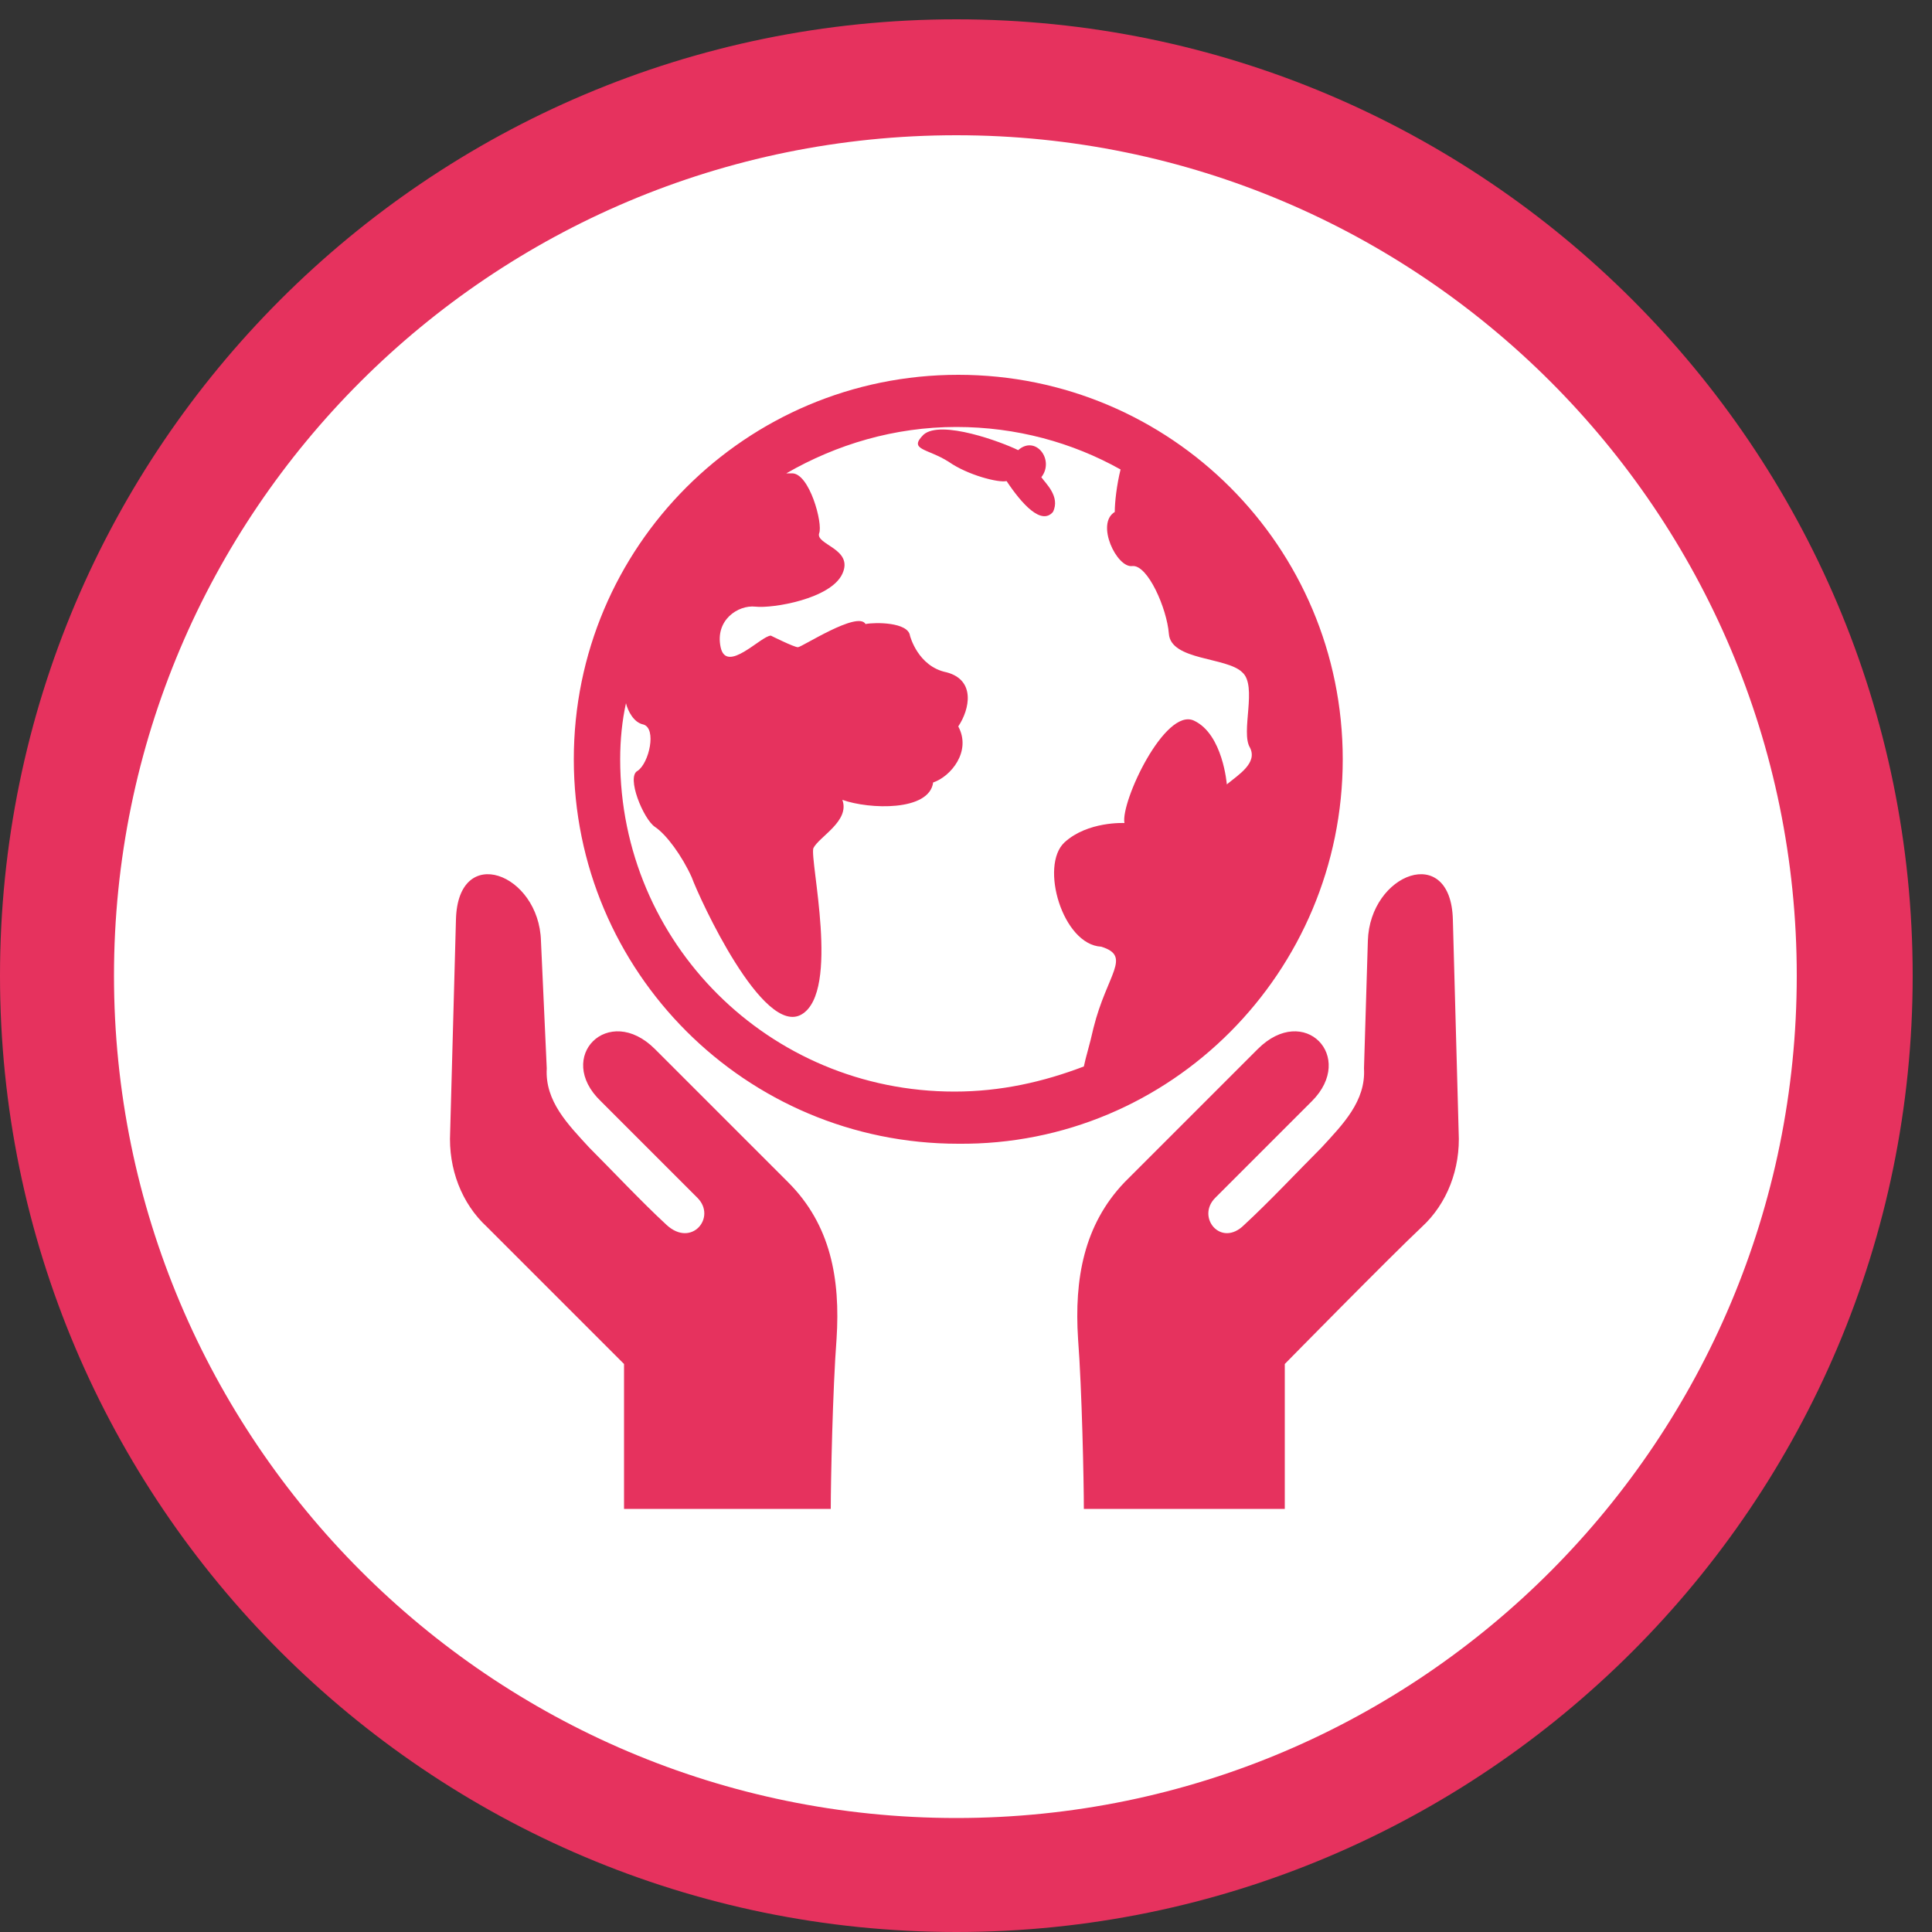
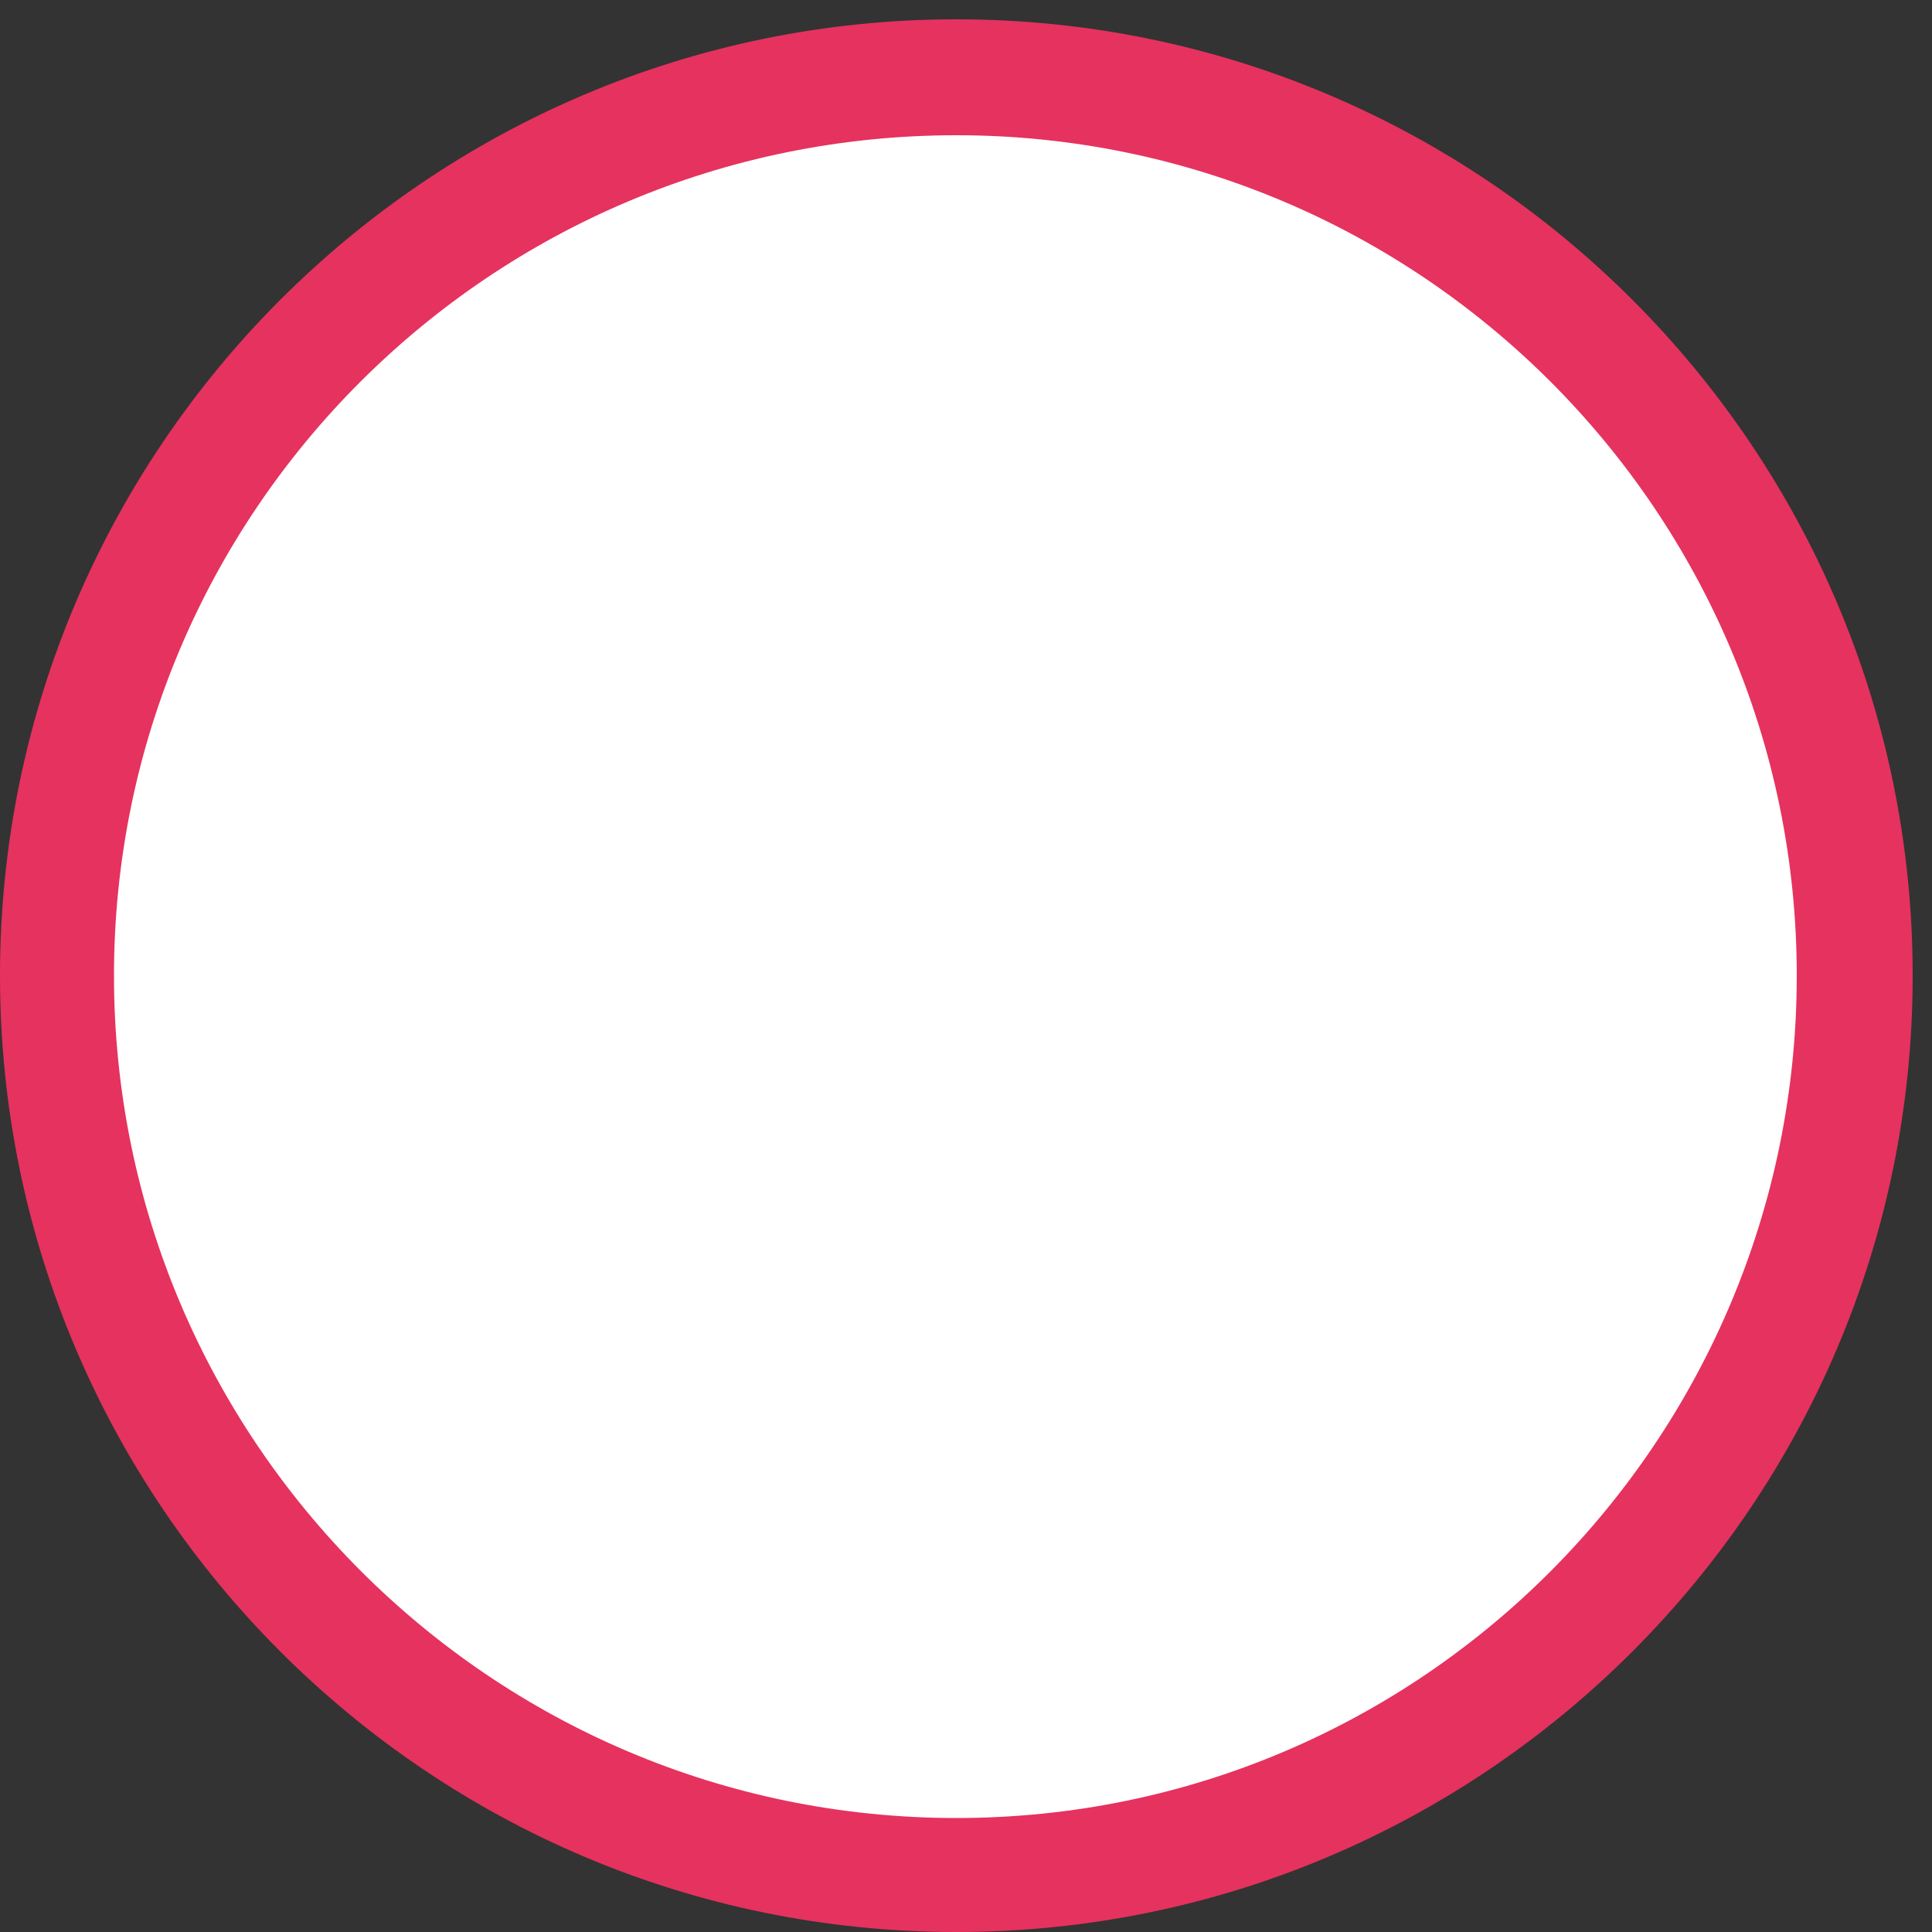
<svg xmlns="http://www.w3.org/2000/svg" version="1.1" id="Calque_1" x="0px" y="0px" viewBox="0 0 100 100" style="enable-background:new 0 0 100 100;" xml:space="preserve">
  <rect x="0" y="0" width="100" height="100" fill="#333333" stroke="none" />
  <style type="text/css">
	.st0{fill:#FFFFFF;}
	.st1{fill:#E6325E;}
	.st2{fill-rule:evenodd;clip-rule:evenodd;fill:#E6325E;}
</style>
  <g>
    <circle class="st0" cx="49.5" cy="50.5" r="46.5" />
    <path class="st1" d="M49.5,100C22.2,100,0,77.8,0,50.5C0,23.2,22.2,1,49.5,1S99,23.2,99,50.5C99,77.8,76.8,100,49.5,100z M49.5,7   C25.4,7,5.9,26.5,5.9,50.5s19.5,43.6,43.6,43.6S93,74.5,93,50.5S73.5,7,49.5,7z" />
  </g>
-   <path class="st2" d="M69.5,39.3c0-11-8.9-19.9-19.9-19.9c-11,0-19.9,8.9-19.9,19.9c0,11,8.9,19.9,19.9,19.9  C60.6,59.3,69.5,50.3,69.5,39.3L69.5,39.3z M43,78.1c0-1.4,0.1-6.2,0.3-8.8c0.2-3.1-0.3-5.9-2.5-8.1l-6.9-6.9  c-2.4-2.4-5.2,0.4-2.8,2.7l5,5c1,1-0.3,2.6-1.6,1.4c-1.3-1.2-2.8-2.8-4-4c-1.1-1.2-2.3-2.4-2.2-4.1L28,48.7  c-0.1-3.5-4.3-5.1-4.4-1.1l-0.3,11c-0.1,1.9,0.6,3.7,1.9,4.9c1.5,1.5,7.1,7.1,7.1,7.1v7.5H43z M56.1,78.1c0-1.4-0.1-6.2-0.3-8.8  c-0.2-3.1,0.3-5.9,2.4-8.1l6.9-6.9c2.4-2.4,5.1,0.4,2.8,2.7l-5,5c-1,1,0.3,2.6,1.5,1.4c1.3-1.2,2.8-2.8,4-4c1.1-1.2,2.3-2.4,2.2-4.1  l0.2-6.6c0.1-3.5,4.3-5.1,4.4-1.1l0.3,11c0.1,1.9-0.6,3.7-1.9,4.9c-1.6,1.5-7.1,7.1-7.1,7.1v7.5H56.1z M54.5,26.5  c0.4-0.8-0.4-1.5-0.6-1.8c0.7-0.9-0.3-2.2-1.2-1.4c-0.8-0.4-4-1.6-4.9-0.8c-0.8,0.8,0.2,0.7,1.3,1.4c1,0.7,2.6,1.1,3,1  C52.9,26.1,53.9,27.2,54.5,26.5L54.5,26.5z M58,24.3c-2.5-1.4-5.4-2.2-8.5-2.2c-3.2,0-6.2,0.9-8.8,2.4c0.1,0,0.2,0,0.3,0  c0.9,0,1.6,2.6,1.4,3.1c-0.2,0.6,1.8,0.8,1.2,2.1c-0.6,1.3-3.6,1.8-4.5,1.7c-0.9-0.1-2.1,0.7-1.8,2.1c0.3,1.4,2.1-0.6,2.6-0.6  c0,0,1.2,0.6,1.4,0.6c0.2,0,3.1-1.9,3.5-1.2c0.5-0.1,2.2-0.1,2.3,0.6c0,0,0.4,1.6,1.9,1.9c1.5,0.4,1.2,1.9,0.6,2.8  c0.7,1.3-0.4,2.6-1.3,2.9c-0.2,1.5-3.3,1.4-4.7,0.9c0.4,1.1-1.2,1.9-1.5,2.5c-0.2,0.6,1.4,7.4-0.6,8.6c-2,1.2-5.3-6-5.7-7.1  c-0.5-1.1-1.3-2.2-1.9-2.6c-0.6-0.4-1.5-2.6-0.9-2.9c0.6-0.4,1-2.2,0.3-2.4c-0.5-0.1-0.8-0.7-0.9-1.1c-0.2,0.9-0.3,1.9-0.3,2.9  c0,9.5,7.7,17.2,17.3,17.2c2.4,0,4.6-0.5,6.7-1.3c0.1-0.5,0.3-1.1,0.5-2c0.7-2.8,2-3.7,0.4-4.2c-2-0.1-3.2-4.2-1.9-5.4  c1.2-1.1,3.1-1,3.1-1c-0.2-1.1,2.1-6,3.6-5.3c1.5,0.7,1.7,3.3,1.7,3.3c0.6-0.5,1.6-1.1,1.2-1.9c-0.5-0.8,0.4-3.2-0.4-3.9  c-0.8-0.8-3.7-0.6-3.8-2c-0.1-1.3-1.1-3.6-1.9-3.5c-0.8,0.1-1.9-2.2-0.9-2.8C57.7,26,57.8,25.1,58,24.3L58,24.3z" />
</svg>